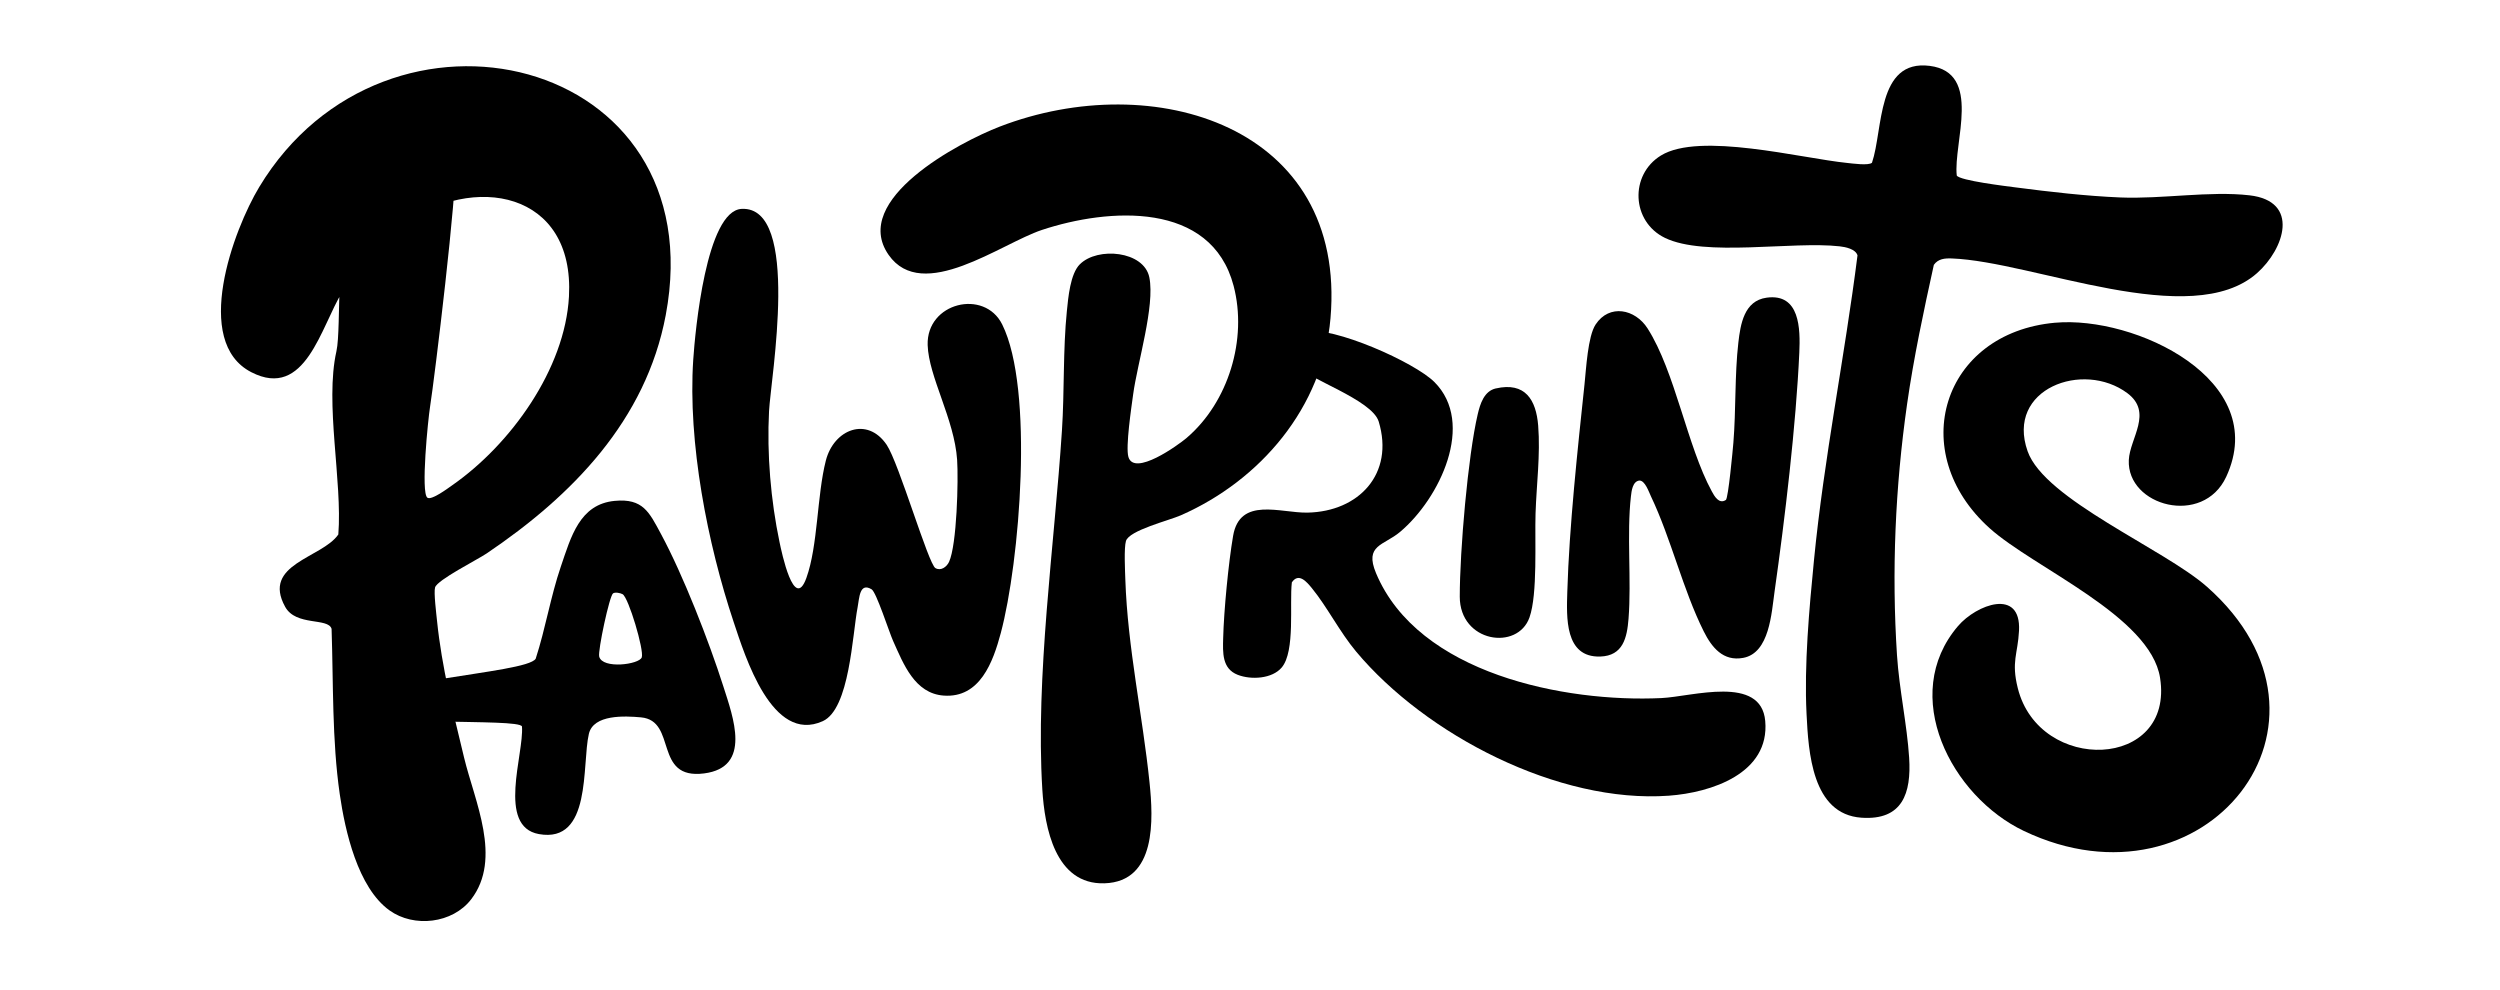
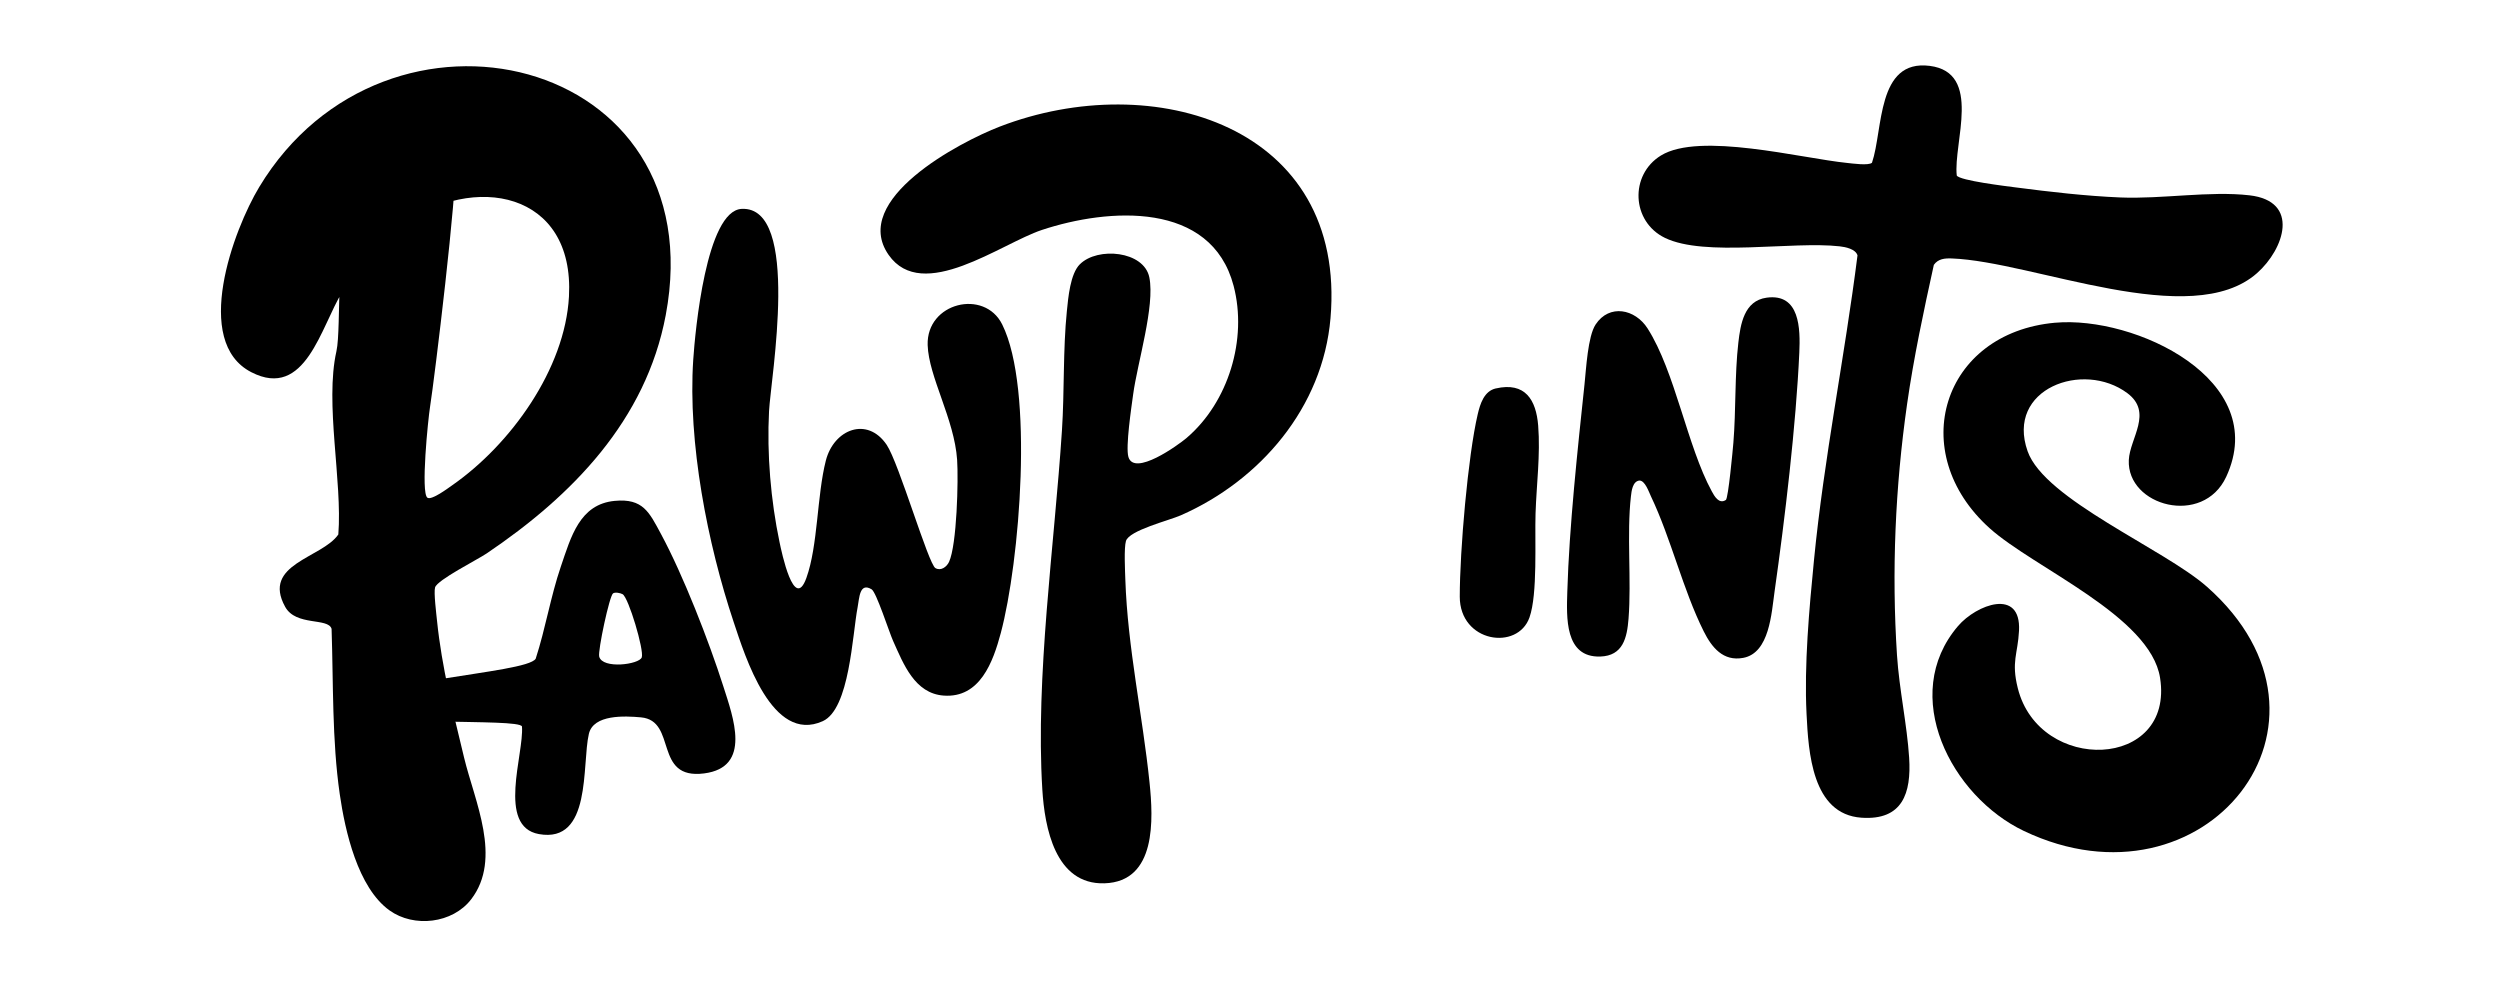
<svg xmlns="http://www.w3.org/2000/svg" viewBox="0 0 1024 405.53" version="1.1" id="Layer_1">
  <defs>
    <style>
      .st0 {
        display: none;
      }
    </style>
  </defs>
  <path d="M1024-313.11V710.89H0V-313.11h1024ZM175.04,203.86c-2.79-1.91.27-32.13,1.1-37.34,1.78-11.16,10.95-34.14,9.77-43.04-1.32-9.9-13.97-14.33-22.25-9.44-8.91,5.26-14.91,29.84-17.16,39.84-4.81,21.36-6.22,43.28-7.94,65.06-6.66,9.69-31.51,12.06-21.76,29.65,4.44,8.01,17.63,4.31,19,9,.76,22.34.16,45.54,3.34,67.66,2.17,15.08,7.38,38.29,20.36,47.64,10.06,7.24,25.87,5.38,33.47-4.52,12.82-16.71,1.39-40.21-2.9-58.05-4.43-18.42-9.13-37.01-11.07-55.93-.29-2.86-1.41-11.76-.81-13.78.92-3.09,17.21-11.27,21.11-13.9,35.03-23.63,65.26-54.51,73.37-97.63C292.78,22.2,158.06-9.39,106.19,76.58c-10.6,17.58-27.54,63.36-3.26,75.87,22.22,11.44,28.49-18.76,37.26-32.87,6.1-9.82,14.51-20.31,23.89-27.11,30.06-21.8,71.29-14.11,68.96,28.96-1.61,29.77-23.93,60.66-47.73,77.27-1.76,1.23-8.54,6.35-10.28,5.16h0ZM766.76,66.67c-1.42,1.21-8.06.28-10.12.07-18.98-1.93-60.51-12.79-76.33-3.04-12.86,7.92-12.1,27.06,1.66,33.73,16.33,7.92,52.1,1.28,71.54,3.46,2.43.27,6.54,1.1,7.33,3.7-5.27,41.65-13.74,82.98-17.82,124.8-1.96,20.02-4.05,43.05-3.05,63.04.78,15.51,2.19,41.1,22.5,42.5,16.82,1.16,20.45-10.04,19.53-24.53-.86-13.54-4.07-28.06-4.98-42.02-2.23-34.38-.71-68.82,4.13-102.85,2.72-19.13,6.81-38.19,10.96-57.04,1.77-2.5,4.49-2.73,7.35-2.63,33.46,1.25,98.05,29.88,125.03,6.01,11.22-9.93,17.69-29.49-3.09-31.87-16.33-1.87-35.75,1.59-52.88.88-14.02-.58-28.94-2.3-42.88-4.12-3.89-.51-22.92-2.79-24.14-4.86-1.49-13.37,10.61-42.16-11.08-44.92-21.8-2.78-19.02,26.13-23.65,39.69h0ZM442.34,108.23c-3.95,3.94-4.77,13.66-5.33,19.17-1.62,15.84-.98,33.03-2.02,48.98-3.07,46.83-10.89,100.73-8.03,147.05.95,15.44,5.25,38.99,25.45,38.37,21.42-.66,20-26.38,18.46-41.28-2.85-27.62-8.97-55.22-9.91-83.09-.12-3.65-.6-12.94.25-15.83,1.28-4.37,17.61-8.4,22.47-10.53,32.58-14.32,58.17-44.21,61.31-80.69,6.8-78.91-72.57-102.79-135.51-78.51-16.35,6.31-61.27,29.9-45.48,52.53,13.88,19.9,46.04-4.67,62.8-10.22,27.28-9.03,69.37-11.94,78.51,22.91,5.72,21.83-2.12,47.68-19.28,62.31-3.5,2.98-21.41,15.85-23.81,7.78-1.22-4.11,1.22-20.32,1.94-25.65,1.75-12.94,8.99-36.19,6.63-47.91-2.19-10.87-21.2-12.61-28.43-5.39h-.02ZM607.7,68.1c-9.79,2.9-11.25,39.02,8.58,34.58,12.14-2.72,11.38-40.48-8.58-34.58ZM642.73,82.06c-10.38,2.16-16.73,29.55-2.23,30.87,18.09,1.65,17.19-33.99,2.23-30.87ZM592.69,113.58c8.95-8.28-2.56-32.67-15.67-27.16s2.3,39.53,15.67,27.16ZM611.82,112.12c-20.65,1.47-34.72,37-8.4,33.68,3.18-.4,7-2.74,10.17-2.82,6.28-.16,21.35,8.62,24.96-3.03,4.46-14.41-13.06-28.79-26.73-27.82h0ZM383.17,232.7c-2.92-1.68-14.97-43.1-19.98-50.51-7.93-11.74-21.62-6.42-24.92,6.47-3.66,14.3-3.2,34.82-7.96,48.04-5.06,14.05-10.17-10.68-11-14.63-3.6-17.13-5.22-36.17-4.3-53.68.71-13.54,10.95-49.66-13.37-48.45-14.52.72-16.9,15.72-17.68,27.4-2.26,33.94,5.83,75.35,16.58,107.5,4.66,13.93,15.7,49.94,36.47,40.54,11.04-4.99,12.11-35.44,14.29-46.71.69-3.57.71-10.32,5.72-7.3,1.96,1.18,7.19,17.57,8.82,21.18,4.25,9.42,8.84,21.48,20.69,22.35,14.92,1.09,20.26-13.87,23.4-25.6,7.74-28.89,13.74-99.95.58-126.43-7.29-14.67-31.08-8.99-30.53,8.46.4,12.97,10.94,30.34,12.07,47.01.56,8.28-.11,34.83-3.3,41.78-.96,2.09-3.37,3.84-5.57,2.57h-.01ZM706.91,204.79c-2.86,1.89-4.75-1.63-5.78-3.54-10.06-18.47-15.01-49.02-26.29-66.71-5.12-8.02-15.68-10.12-21.29-1.61-3.2,4.85-3.87,18.12-4.54,24.46-2.83,26.65-6.26,58.44-7.05,84.95-.31,10.42-1.17,27.06,13.51,26.59,9.29-.3,10.96-7.68,11.57-15.51,1.23-15.67-.79-34.64.97-50.03.25-2.2.69-6.27,3.5-6.55,2.3,0,3.8,4.57,4.67,6.38,8.32,17.47,13.12,38.28,21.64,55.36,3.31,6.64,8,12.45,16.22,10.89,10.73-2.03,11.55-18.29,12.82-27.22,4.21-29.6,8.81-68.24,10.13-97.87.43-9.66.29-24.33-13.41-22.44-9.2,1.27-10.69,10.86-11.57,18.47-1.5,13.09-.94,27.67-2.03,40.97-.24,2.89-2.09,22.76-3.08,23.42h.01ZM841.8,132.19c-46.31,4.16-61.43,53.14-26.81,84.21,18.09,16.24,65.79,35.97,69.77,61.23,5.95,37.69-49.46,39.44-58.27,4.27-2.75-10.96,0-13.93.5-23.53.92-17.69-17.45-10.73-24.97-1.95-24.25,28.35-2.79,69.78,26.99,83.96,73.98,35.22,137.88-44.37,75-100-17.6-15.57-66.47-35.7-73.49-55.51-9.08-25.64,22.76-37.31,40.83-23.83,10.63,7.93,1.02,18.46.61,27.4-.86,18.87,30.4,27.37,39.91,6.83,18.39-39.75-37.46-66.01-70.07-63.07h0ZM560.74,144.13c-7.56,1.22-11.58,8.01-7.2,14.72,3.3,5.07,8.45,4.76,11.18,13.82,6.45,21.37-8.14,36.9-29.21,37.29-11.04.21-27.66-6.64-30.43,9.51-1.9,11.07-3.79,30.69-4.07,41.92-.15,5.88-.53,12.48,5.97,15.01,5.45,2.12,14.08,1.68,18.02-3.01,5.6-6.65,3.12-26.13,4.14-34.86,2.79-4.11,6.02-.31,8.26,2.44,6.22,7.63,11.31,17.84,18.08,25.92,28.54,34.11,82.86,62.28,128.05,59.02,17.33-1.25,41.41-9.1,39.51-30.59-1.68-18.99-29.93-10-42.5-9.4-39.54,1.88-99.66-9.92-116.92-51.16-4.86-11.61,3.16-11.27,9.86-16.91,16.21-13.65,21.69-33.02,14.28-53.24-3.91-10.66-14.67-22.49-27.02-20.5v.02ZM612.71,159.1c-4.84,1.1-6.44,6.37-7.43,10.56-4.01,17.08-7.35,56.83-7.36,74.72,0,18.82,23.73,22.29,28.57,8.5,3.36-9.59,2.11-31.52,2.47-42.53.38-11.81,2.01-24.03,1.08-35.99-.83-10.64-5.35-17.97-17.33-15.25h0ZM251.79,205.16c-14.34,1.37-18.07,15.18-22.07,26.94s-6.25,25.34-10.29,37.71c-3.79,6.3-19.98,3.44-18.41,15.48.98,7.52,11.68,8.69,12.78,12.28.88,11.26-10.32,40.96,6.93,44.07,21.75,3.92,17.52-28.37,20.47-41.05,1.87-8.04,14.79-7.35,21.34-6.76,15.01,1.36,4.94,25.65,25.87,22.96,19.64-2.53,11.87-23.08,7.86-35.68-5.86-18.4-16.46-45.58-25.56-62.44-4.78-8.86-7.34-14.62-18.92-13.51h0ZM484.34,309.54c2.01,2.02,6.35,3.04,9.17,3.33,16.11,1.63,36.32-.29,53.03-.03,7.84.12,27.47,5.35,27.51-8.46.03-9.49-19.38-10.63-26.57-11.49s-16.59-1.68-24-2c-8.04-.35-30.87-1.16-37.22,1.75-5.89,2.7-6.3,12.51-1.92,16.89h0ZM399.81,300.18c-23.74,1.41-62.38,13.71-85.58,21.43-8.19,2.73-41.02,13.72-45.64,18.36-5.02,5.03-2.78,15.25,3.07,18.77,13.09,7.87,28.6-2.99,41.08-7.62s25.53-9.46,38.5-13.5c12.56-3.91,48.07-10.78,56.26-16.74,11.64-8.47,8.22-21.65-7.69-20.7h0Z" class="st0" />
  <rect height="1075.76" width="1075.76" y="-319.62" x="-40.39" class="st0" />
-   <path d="M175.04,203.86c1.74,1.19,8.51-3.93,10.28-5.16,23.8-16.61,46.12-47.49,47.73-77.27,2.33-43.08-38.91-50.76-68.96-28.96-9.38,6.8-17.79,17.3-23.89,27.11-8.77,14.11-15.04,44.31-37.26,32.87-24.28-12.5-7.35-58.29,3.26-75.87,51.86-85.97,186.59-54.39,166.49,52.49-8.11,43.12-38.34,74-73.37,97.63-3.9,2.63-20.19,10.81-21.11,13.9-.6,2.02.52,10.91.81,13.78,1.94,18.92,6.64,37.51,11.07,55.93,4.29,17.84,15.72,41.34,2.9,58.05-7.6,9.9-23.41,11.76-33.47,4.52-12.98-9.34-18.19-32.56-20.36-47.64-3.19-22.12-2.59-45.31-3.34-67.66-1.37-4.69-14.56-.99-19-9-9.75-17.59,15.09-19.96,21.76-29.65,1.72-21.79-5.59-53.67-.78-75.03,2.25-10-1-49.71,7.91-54.97,8.28-4.89,39.34-31.36,40.66-21.46,1.18,8.9-8.42,87.88-10.2,99.04-.83,5.21-3.89,35.43-1.1,37.34h-.03Z" />
+   <path d="M175.04,203.86c1.74,1.19,8.51-3.93,10.28-5.16,23.8-16.61,46.12-47.49,47.73-77.27,2.33-43.08-38.91-50.76-68.96-28.96-9.38,6.8-17.79,17.3-23.89,27.11-8.77,14.11-15.04,44.31-37.26,32.87-24.28-12.5-7.35-58.29,3.26-75.87,51.86-85.97,186.59-54.39,166.49,52.49-8.11,43.12-38.34,74-73.37,97.63-3.9,2.63-20.19,10.81-21.11,13.9-.6,2.02.52,10.91.81,13.78,1.94,18.92,6.64,37.51,11.07,55.93,4.29,17.84,15.72,41.34,2.9,58.05-7.6,9.9-23.41,11.76-33.47,4.52-12.98-9.34-18.19-32.56-20.36-47.64-3.19-22.12-2.59-45.31-3.34-67.66-1.37-4.69-14.56-.99-19-9-9.75-17.59,15.09-19.96,21.76-29.65,1.72-21.79-5.59-53.67-.78-75.03,2.25-10-1-49.71,7.91-54.97,8.28-4.89,39.34-31.36,40.66-21.46,1.18,8.9-8.42,87.88-10.2,99.04-.83,5.21-3.89,35.43-1.1,37.34h-.03" />
  <path d="M442.34,108.23c7.23-7.22,26.24-5.48,28.43,5.39,2.36,11.72-4.88,34.97-6.63,47.91-.72,5.34-3.16,21.54-1.94,25.65,2.4,8.07,20.31-4.81,23.81-7.78,17.16-14.63,25.01-40.47,19.28-62.31-9.14-34.85-51.23-31.94-78.51-22.91-16.76,5.55-48.92,30.11-62.8,10.22-15.79-22.63,29.13-46.22,45.48-52.53,62.94-24.28,142.31-.4,135.51,78.51-3.14,36.48-28.73,66.37-61.31,80.69-4.86,2.14-21.19,6.16-22.47,10.53-.84,2.89-.37,12.19-.25,15.83.94,27.87,7.06,55.46,9.91,83.09,1.54,14.9,2.96,40.62-18.46,41.28-20.21.62-24.5-22.93-25.45-38.37-2.86-46.32,4.96-100.22,8.03-147.05,1.05-15.95.4-33.14,2.02-48.98.56-5.51,1.38-15.23,5.33-19.17h.02Z" />
  <path d="M766.76,66.67c4.63-13.56,1.85-42.47,23.65-39.69,21.69,2.76,9.59,31.55,11.08,44.92,1.22,2.07,20.25,4.35,24.14,4.86,13.94,1.82,28.86,3.54,42.88,4.12,17.14.7,36.56-2.75,52.88-.88,20.78,2.38,14.31,21.95,3.09,31.87-26.98,23.88-91.57-4.76-125.03-6.01-2.86-.11-5.58.12-7.35,2.63-4.15,18.86-8.23,37.91-10.96,57.04-4.85,34.03-6.36,68.47-4.13,102.85.91,13.96,4.12,28.49,4.98,42.02.92,14.48-2.71,25.69-19.53,24.53-20.31-1.4-21.72-26.98-22.5-42.5-1.01-19.99,1.09-43.01,3.05-63.04,4.09-41.82,12.56-83.15,17.82-124.8-.79-2.6-4.9-3.43-7.33-3.7-19.44-2.18-55.2,4.46-71.54-3.46-13.75-6.67-14.52-25.81-1.66-33.73,15.82-9.75,57.35,1.12,76.33,3.04,2.06.21,8.71,1.15,10.12-.07h0Z" />
  <path d="M841.8,132.19c32.62-2.93,88.46,23.32,70.07,63.07-9.5,20.54-40.76,12.04-39.91-6.83.41-8.94,10.02-19.47-.61-27.4-18.07-13.48-49.91-1.81-40.83,23.83,7.02,19.81,55.88,39.94,73.49,55.51,62.88,55.63-1.01,135.22-75,100-29.78-14.18-51.24-55.61-26.99-83.96,7.51-8.78,25.89-15.74,24.97,1.95-.5,9.6-3.24,12.57-.5,23.53,8.81,35.17,64.21,33.42,58.27-4.27-3.98-25.26-51.68-44.99-69.77-61.23-34.62-31.07-19.5-80.05,26.81-84.21h0Z" />
  <path d="M383.17,232.7c2.2,1.27,4.61-.48,5.57-2.57,3.19-6.95,3.86-33.5,3.3-41.78-1.13-16.67-11.66-34.04-12.07-47.01-.54-17.45,23.24-23.13,30.53-8.46,13.15,26.48,7.15,97.54-.58,126.43-3.14,11.73-8.48,26.7-23.4,25.6-11.86-.87-16.45-12.93-20.69-22.35-1.63-3.61-6.86-20-8.82-21.18-5.01-3.02-5.02,3.73-5.72,7.3-2.18,11.27-3.25,41.72-14.29,46.71-20.77,9.39-31.81-26.61-36.47-40.54-10.74-32.15-18.84-73.56-16.58-107.5.78-11.68,5.31-61.07,19.84-61.79,24.32-1.21,11.92,69.3,11.21,82.84-.92,17.5.7,36.54,4.3,53.68.83,3.95,5.95,28.68,11,14.63,4.76-13.23,4.3-33.75,7.96-48.04,3.3-12.89,16.99-18.21,24.92-6.47,5.01,7.41,17.06,48.83,19.98,50.51h.01Z" />
-   <path d="M534.09,135.6c12.35-1.99,45.36,12.84,53.41,20.85,16.99,16.92,2.2,47.76-14.02,61.41-6.69,5.64-14.71,5.3-9.86,16.91,17.26,41.24,77.38,53.04,116.92,51.16,12.58-.6,40.83-9.59,42.5,9.4,1.9,21.5-22.17,29.34-39.51,30.59-45.2,3.26-99.51-24.91-128.05-59.02-6.76-8.09-11.86-18.3-18.08-25.92-2.24-2.75-5.47-6.54-8.26-2.44-1.02,8.73,1.46,28.21-4.14,34.86-3.95,4.68-12.57,5.13-18.02,3.01-6.5-2.53-6.12-9.12-5.97-15.01.28-11.23,2.17-30.85,4.07-41.92,2.77-16.15,19.39-9.31,30.43-9.51,21.08-.39,35.67-15.92,29.21-37.29-2.73-9.05-29.87-17.76-33.18-22.83-4.38-6.71-5.02-13.02,2.54-14.24h.01Z" />
  <path d="M706.91,204.79c.99-.66,2.84-20.52,3.08-23.42,1.09-13.31.52-27.88,2.03-40.97.87-7.61,2.36-17.2,11.57-18.47,13.7-1.89,13.84,12.79,13.41,22.44-1.33,29.62-5.92,68.27-10.13,97.87-1.27,8.93-2.08,25.19-12.82,27.22-8.23,1.56-12.91-4.26-16.22-10.89-8.53-17.08-13.32-37.89-21.64-55.36-.86-1.81-2.37-6.37-4.67-6.38-2.82.28-3.25,4.35-3.5,6.55-1.75,15.4.26,34.36-.97,50.03-.61,7.83-2.27,15.21-11.57,15.51-14.68.47-13.82-16.17-13.51-26.59.78-26.51,4.22-58.3,7.05-84.95.67-6.34,1.35-19.61,4.54-24.46,5.6-8.51,16.17-6.41,21.29,1.61,11.28,17.69,16.23,48.24,26.29,66.71,1.04,1.9,2.92,5.42,5.78,3.54h-.01Z" />
  <path d="M251.79,205.16c11.59-1.11,14.14,4.65,18.92,13.51,9.1,16.86,19.7,44.04,25.56,62.44,4.01,12.6,11.79,33.15-7.86,35.68-20.93,2.69-10.86-21.6-25.87-22.96-6.54-.59-19.46-1.29-21.34,6.76-2.95,12.68,1.28,44.97-20.47,41.05-17.26-3.11-6.05-32.81-6.93-44.07-1.11-3.59-65.41.47-66.39-7.05-1.57-12.05,68.22-14.41,72.01-20.71,4.03-12.38,6.09-25.39,10.29-37.71s7.73-25.57,22.07-26.94h0ZM251.12,243.03c-1.47.9-6.29,23.52-5.69,25.9,1.33,5.23,16.43,3.26,17.44.32s-5.43-24.57-7.86-25.87c-.98-.52-2.98-.91-3.89-.35Z" />
  <path d="M612.71,159.1c11.98-2.72,16.49,4.61,17.33,15.25.94,11.96-.7,24.18-1.08,35.99-.36,11.01.9,32.94-2.47,42.53-4.84,13.8-28.58,10.33-28.57-8.5s3.35-57.64,7.36-74.72c.99-4.2,2.59-9.47,7.43-10.56h0Z" />
</svg>